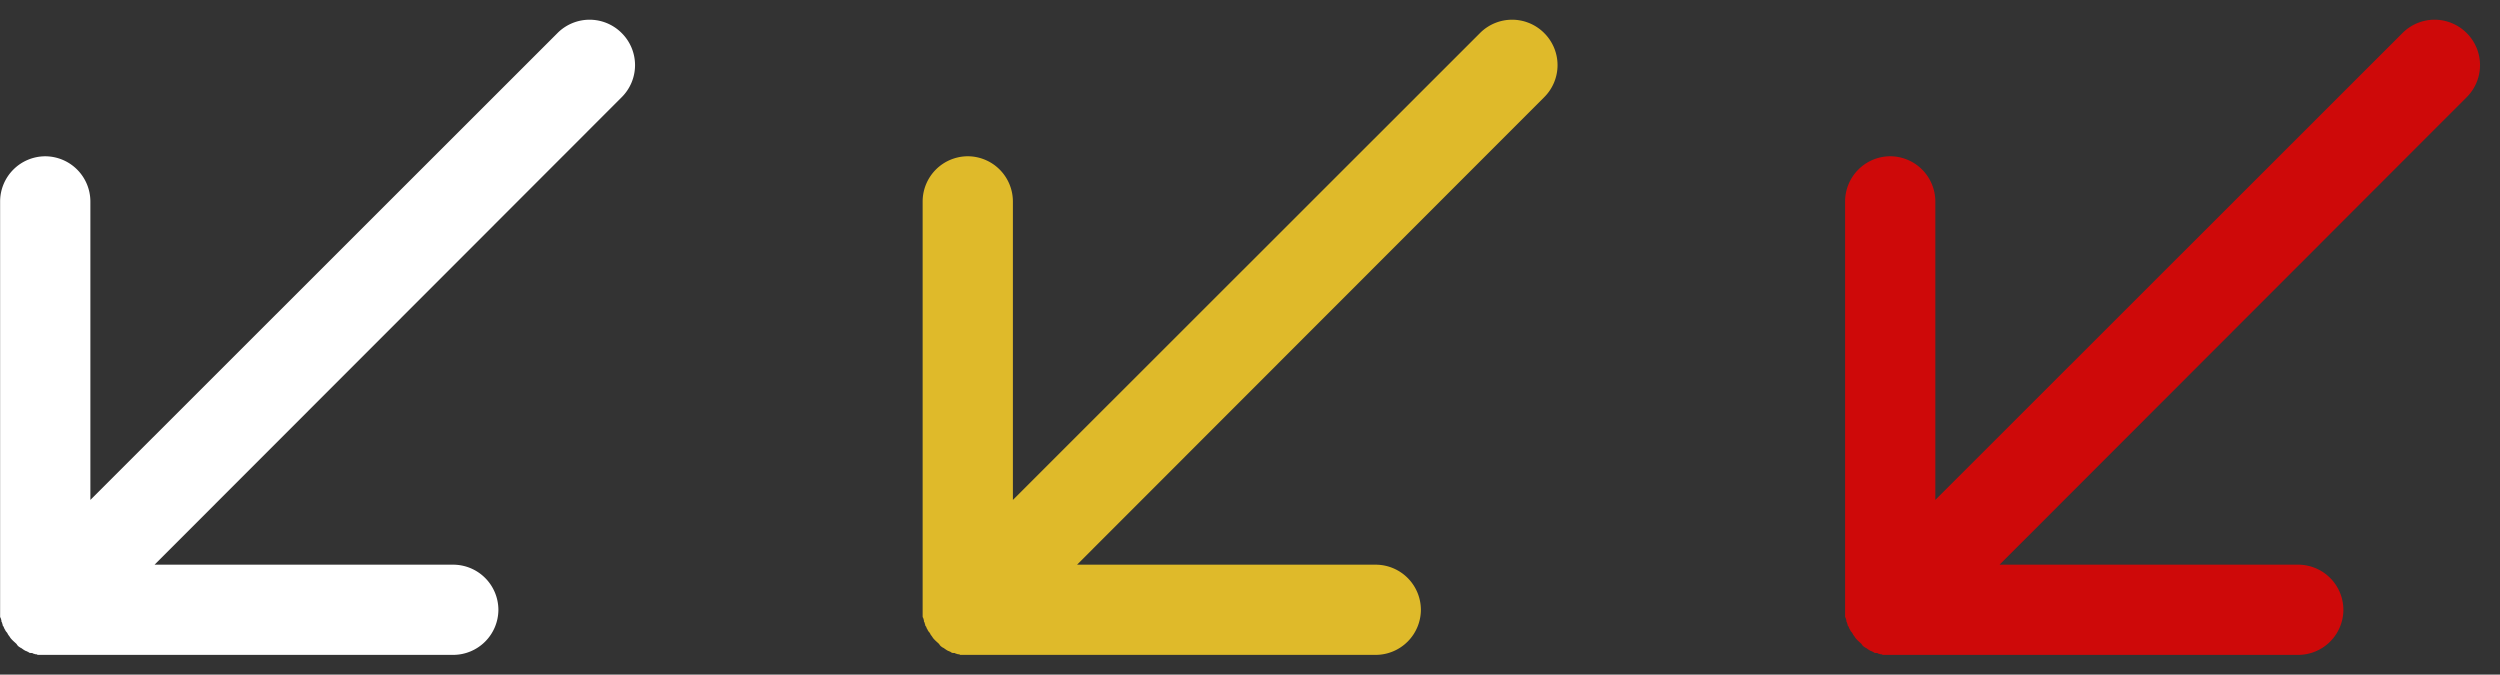
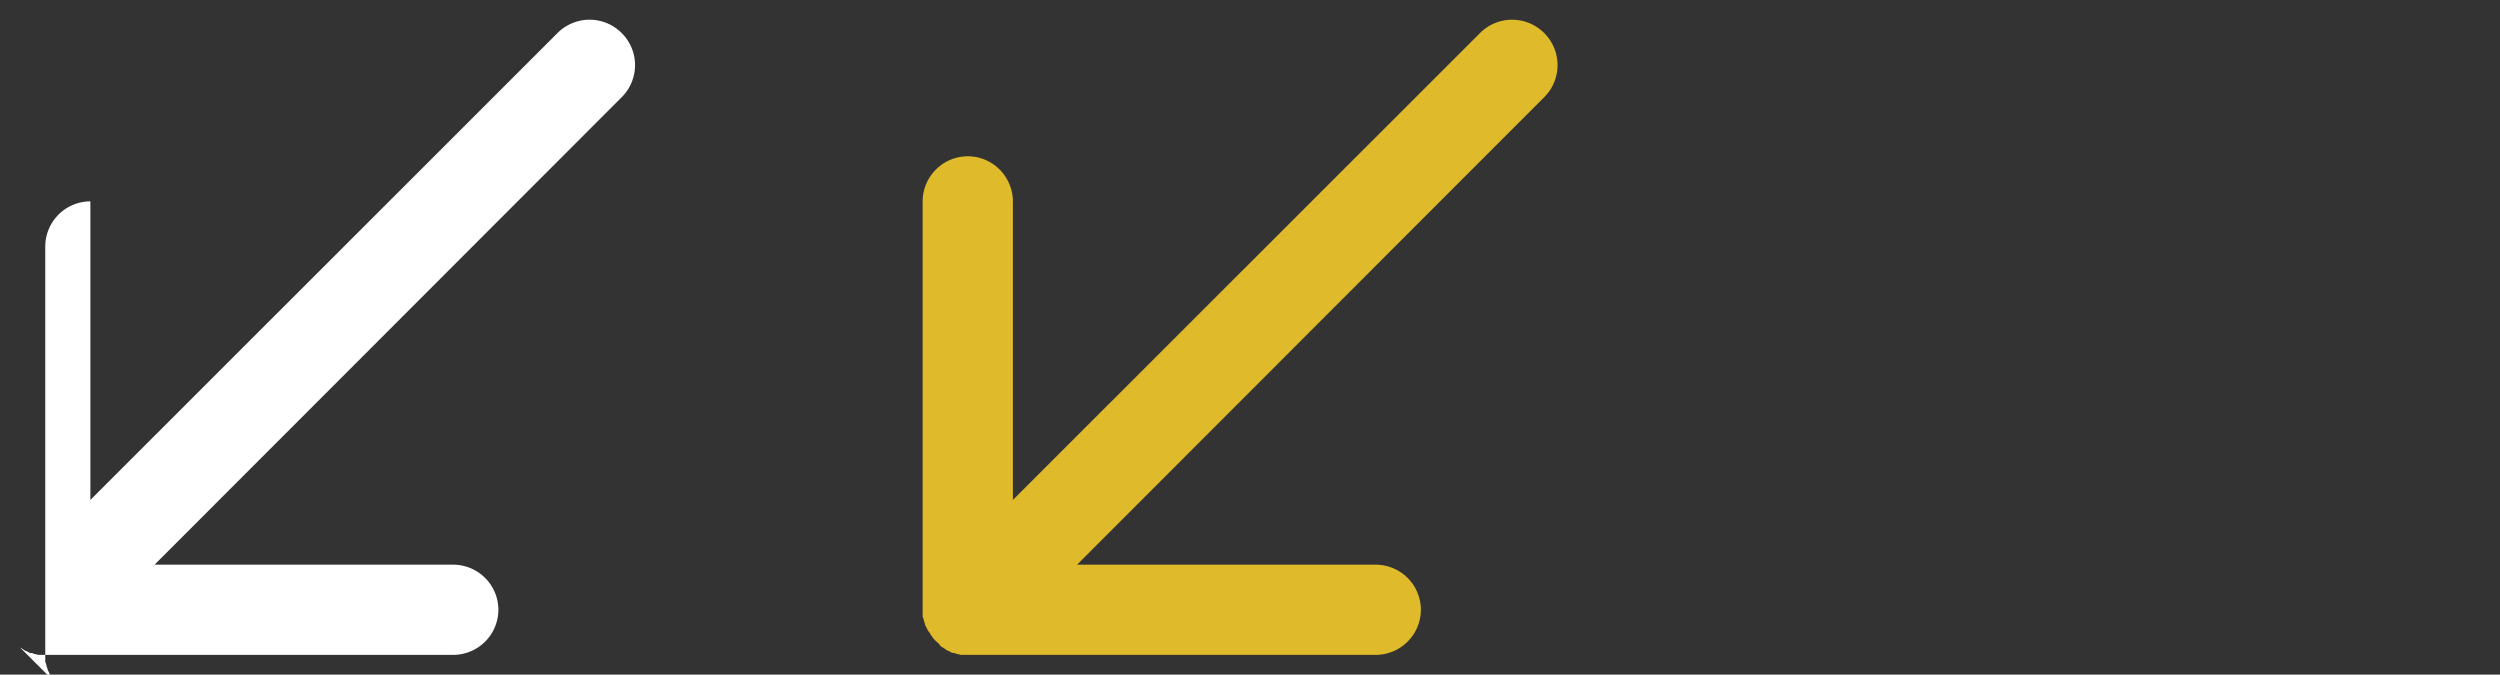
<svg xmlns="http://www.w3.org/2000/svg" viewBox="0 0 126 34">
  <rect x="0" y="0" width="126" height="34" fill="#333333" stroke="none" />
  <g fill="none">
-     <path d="M93.987 32.622s.032.032.064.032c.032.032.096.064.128.096.032 0 .032.032.064.032.032.032.096.032.128.064.032 0 .064.032.064.032.032.032.096.032.128.032.033 0 .065 0 .097.032.032 0 .096.032.128.032s.064 0 .096.032h20.949a2.282 2.282 0 0 0 2.274-2.273 2.282 2.282 0 0 0-2.274-2.273h-15.055L124.32 4.9a2.279 2.279 0 0 0 0-3.234 2.282 2.282 0 0 0-3.235 0l-23.544 23.53V10.148a2.282 2.282 0 0 0-2.274-2.272 2.282 2.282 0 0 0-2.274 2.272v20.904c0 .032 0 .064.032.096 0 .032.032.096.032.128s0 .064.032.096c0 .032.032.097.032.129s.032.064.032.064c.032.032.032.096.064.128 0 .032.032.032.032.064a.442.442 0 0 0 .096.128c0 .032.032.032.032.064.032.064.096.128.128.192.097.128.225.224.32.32a.386.386 0 0 0 .16.16Z" fill="#CE0909" />
    <path d="M47.493 32.622s.032.032.064.032c.032.032.096.064.128.096.032 0 .032.032.064.032.032.032.096.032.128.064.032 0 .064.032.064.032.032.032.097.032.129.032s.064 0 .096.032c.032 0 .096.032.128.032s.064 0 .096.032h20.949a2.282 2.282 0 0 0 2.274-2.273 2.282 2.282 0 0 0-2.274-2.273H54.284L77.827 4.9a2.279 2.279 0 0 0 0-3.234 2.282 2.282 0 0 0-3.235 0L51.05 25.196V10.148a2.282 2.282 0 0 0-2.275-2.272 2.282 2.282 0 0 0-2.274 2.272v20.904c0 .032 0 .064.032.096 0 .032.032.096.032.128s0 .064.032.096c0 .032.032.097.032.129s.032.064.032.064c.032.032.032.096.064.128 0 .032.032.032.032.064a.442.442 0 0 0 .096.128c0 .032.032.032.032.064.032.064.096.128.129.192.096.128.224.224.32.32a.386.386 0 0 0 .16.16Z" fill="#DFBA2A" />
-     <path d="M1 32.622s.031.032.063.032c.032.032.096.064.128.096.032 0 .032.032.064.032.032.032.096.032.128.064.033 0 .065.032.065.032.032.032.096.032.128.032s.064 0 .096.032c.032 0 .096.032.128.032s.064 0 .096.032h20.949a2.282 2.282 0 0 0 2.274-2.273 2.282 2.282 0 0 0-2.274-2.273H7.79L31.333 4.9a2.279 2.279 0 0 0 0-3.234 2.282 2.282 0 0 0-3.235 0L4.555 25.196V10.148A2.282 2.282 0 0 0 2.28 7.877a2.282 2.282 0 0 0-2.274 2.272v20.904c0 .032 0 .064.032.096 0 .032.032.096.032.128s0 .064.032.096c0 .032.032.097.032.129s.032.064.032.064c.032.032.032.096.064.128 0 .032.032.032.032.064a.442.442 0 0 0 .096.128c0 .032.032.032.032.064.033.064.097.128.129.192.096.128.224.224.32.32a.386.386 0 0 0 .16.16Z" fill="#FFF" />
+     <path d="M1 32.622s.031.032.063.032c.032.032.096.064.128.096.032 0 .032.032.064.032.032.032.096.032.128.064.033 0 .065.032.065.032.032.032.096.032.128.032s.064 0 .096.032c.032 0 .096.032.128.032s.064 0 .096.032h20.949a2.282 2.282 0 0 0 2.274-2.273 2.282 2.282 0 0 0-2.274-2.273H7.79L31.333 4.9a2.279 2.279 0 0 0 0-3.234 2.282 2.282 0 0 0-3.235 0L4.555 25.196V10.148a2.282 2.282 0 0 0-2.274 2.272v20.904c0 .032 0 .064.032.096 0 .032.032.096.032.128s0 .064.032.096c0 .032.032.097.032.129s.032.064.032.064c.032.032.032.096.064.128 0 .032.032.032.032.064a.442.442 0 0 0 .096.128c0 .032.032.032.032.064.033.064.097.128.129.192.096.128.224.224.32.32a.386.386 0 0 0 .16.16Z" fill="#FFF" />
  </g>
</svg>